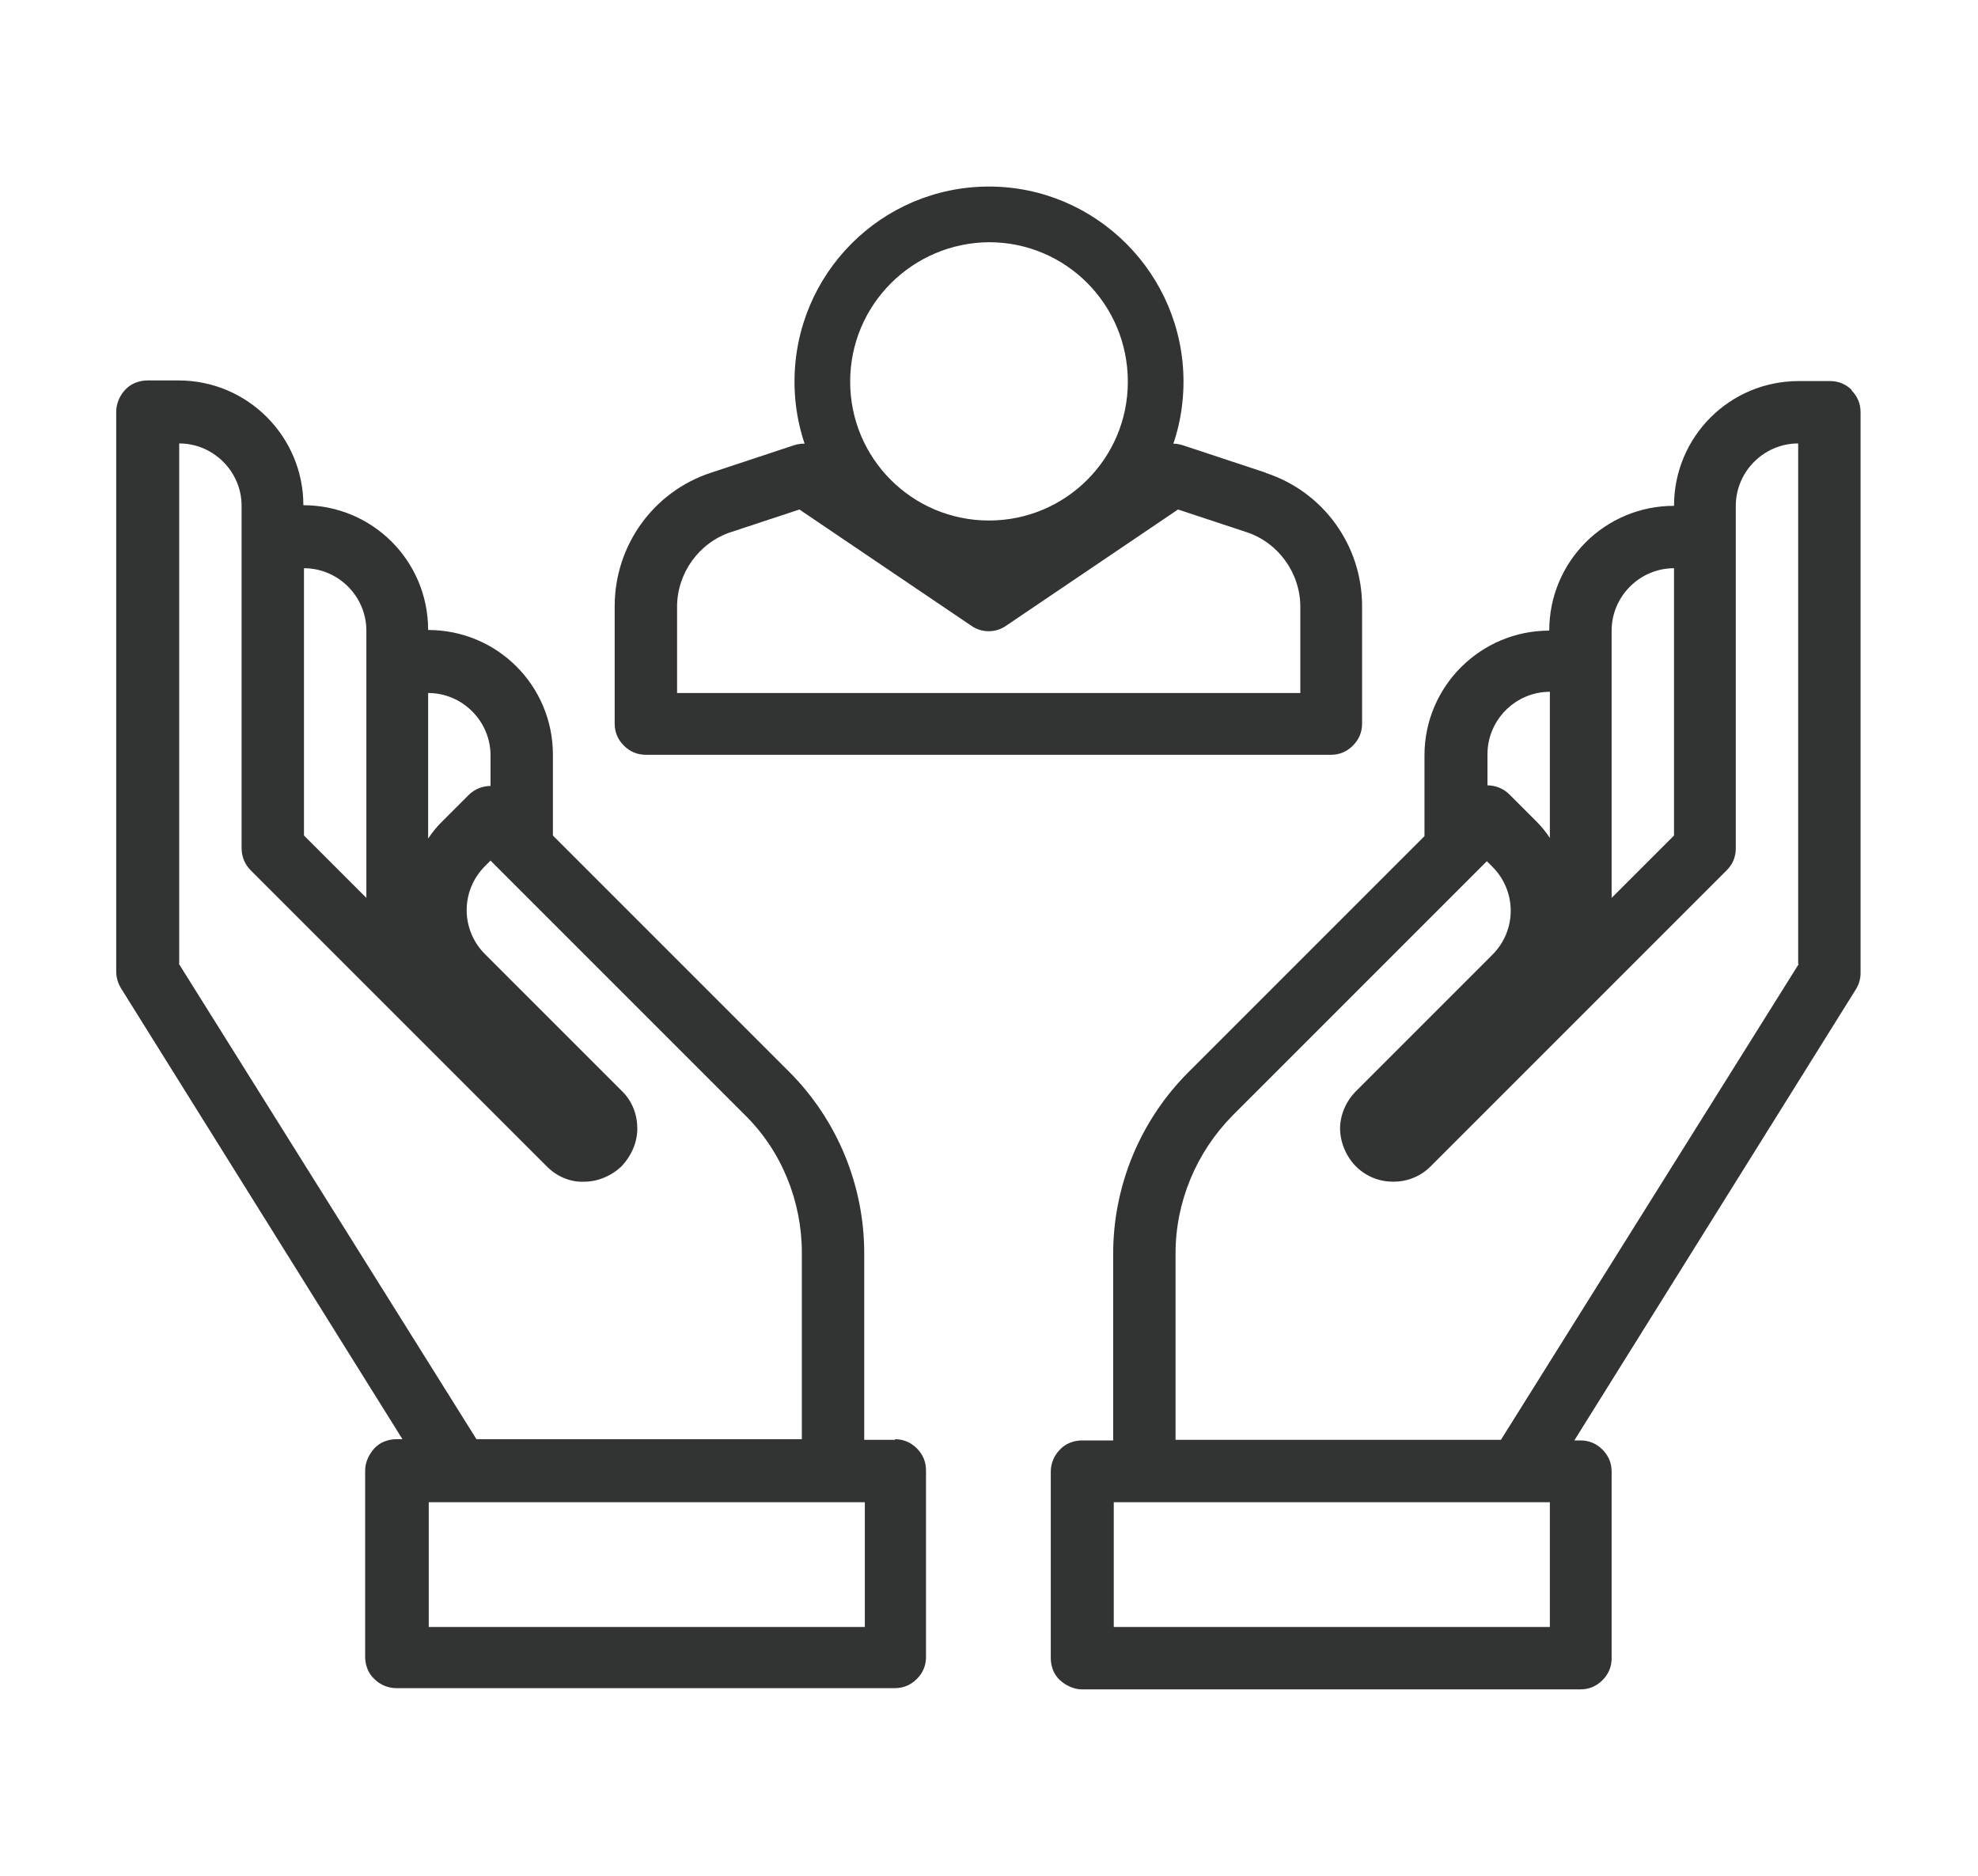
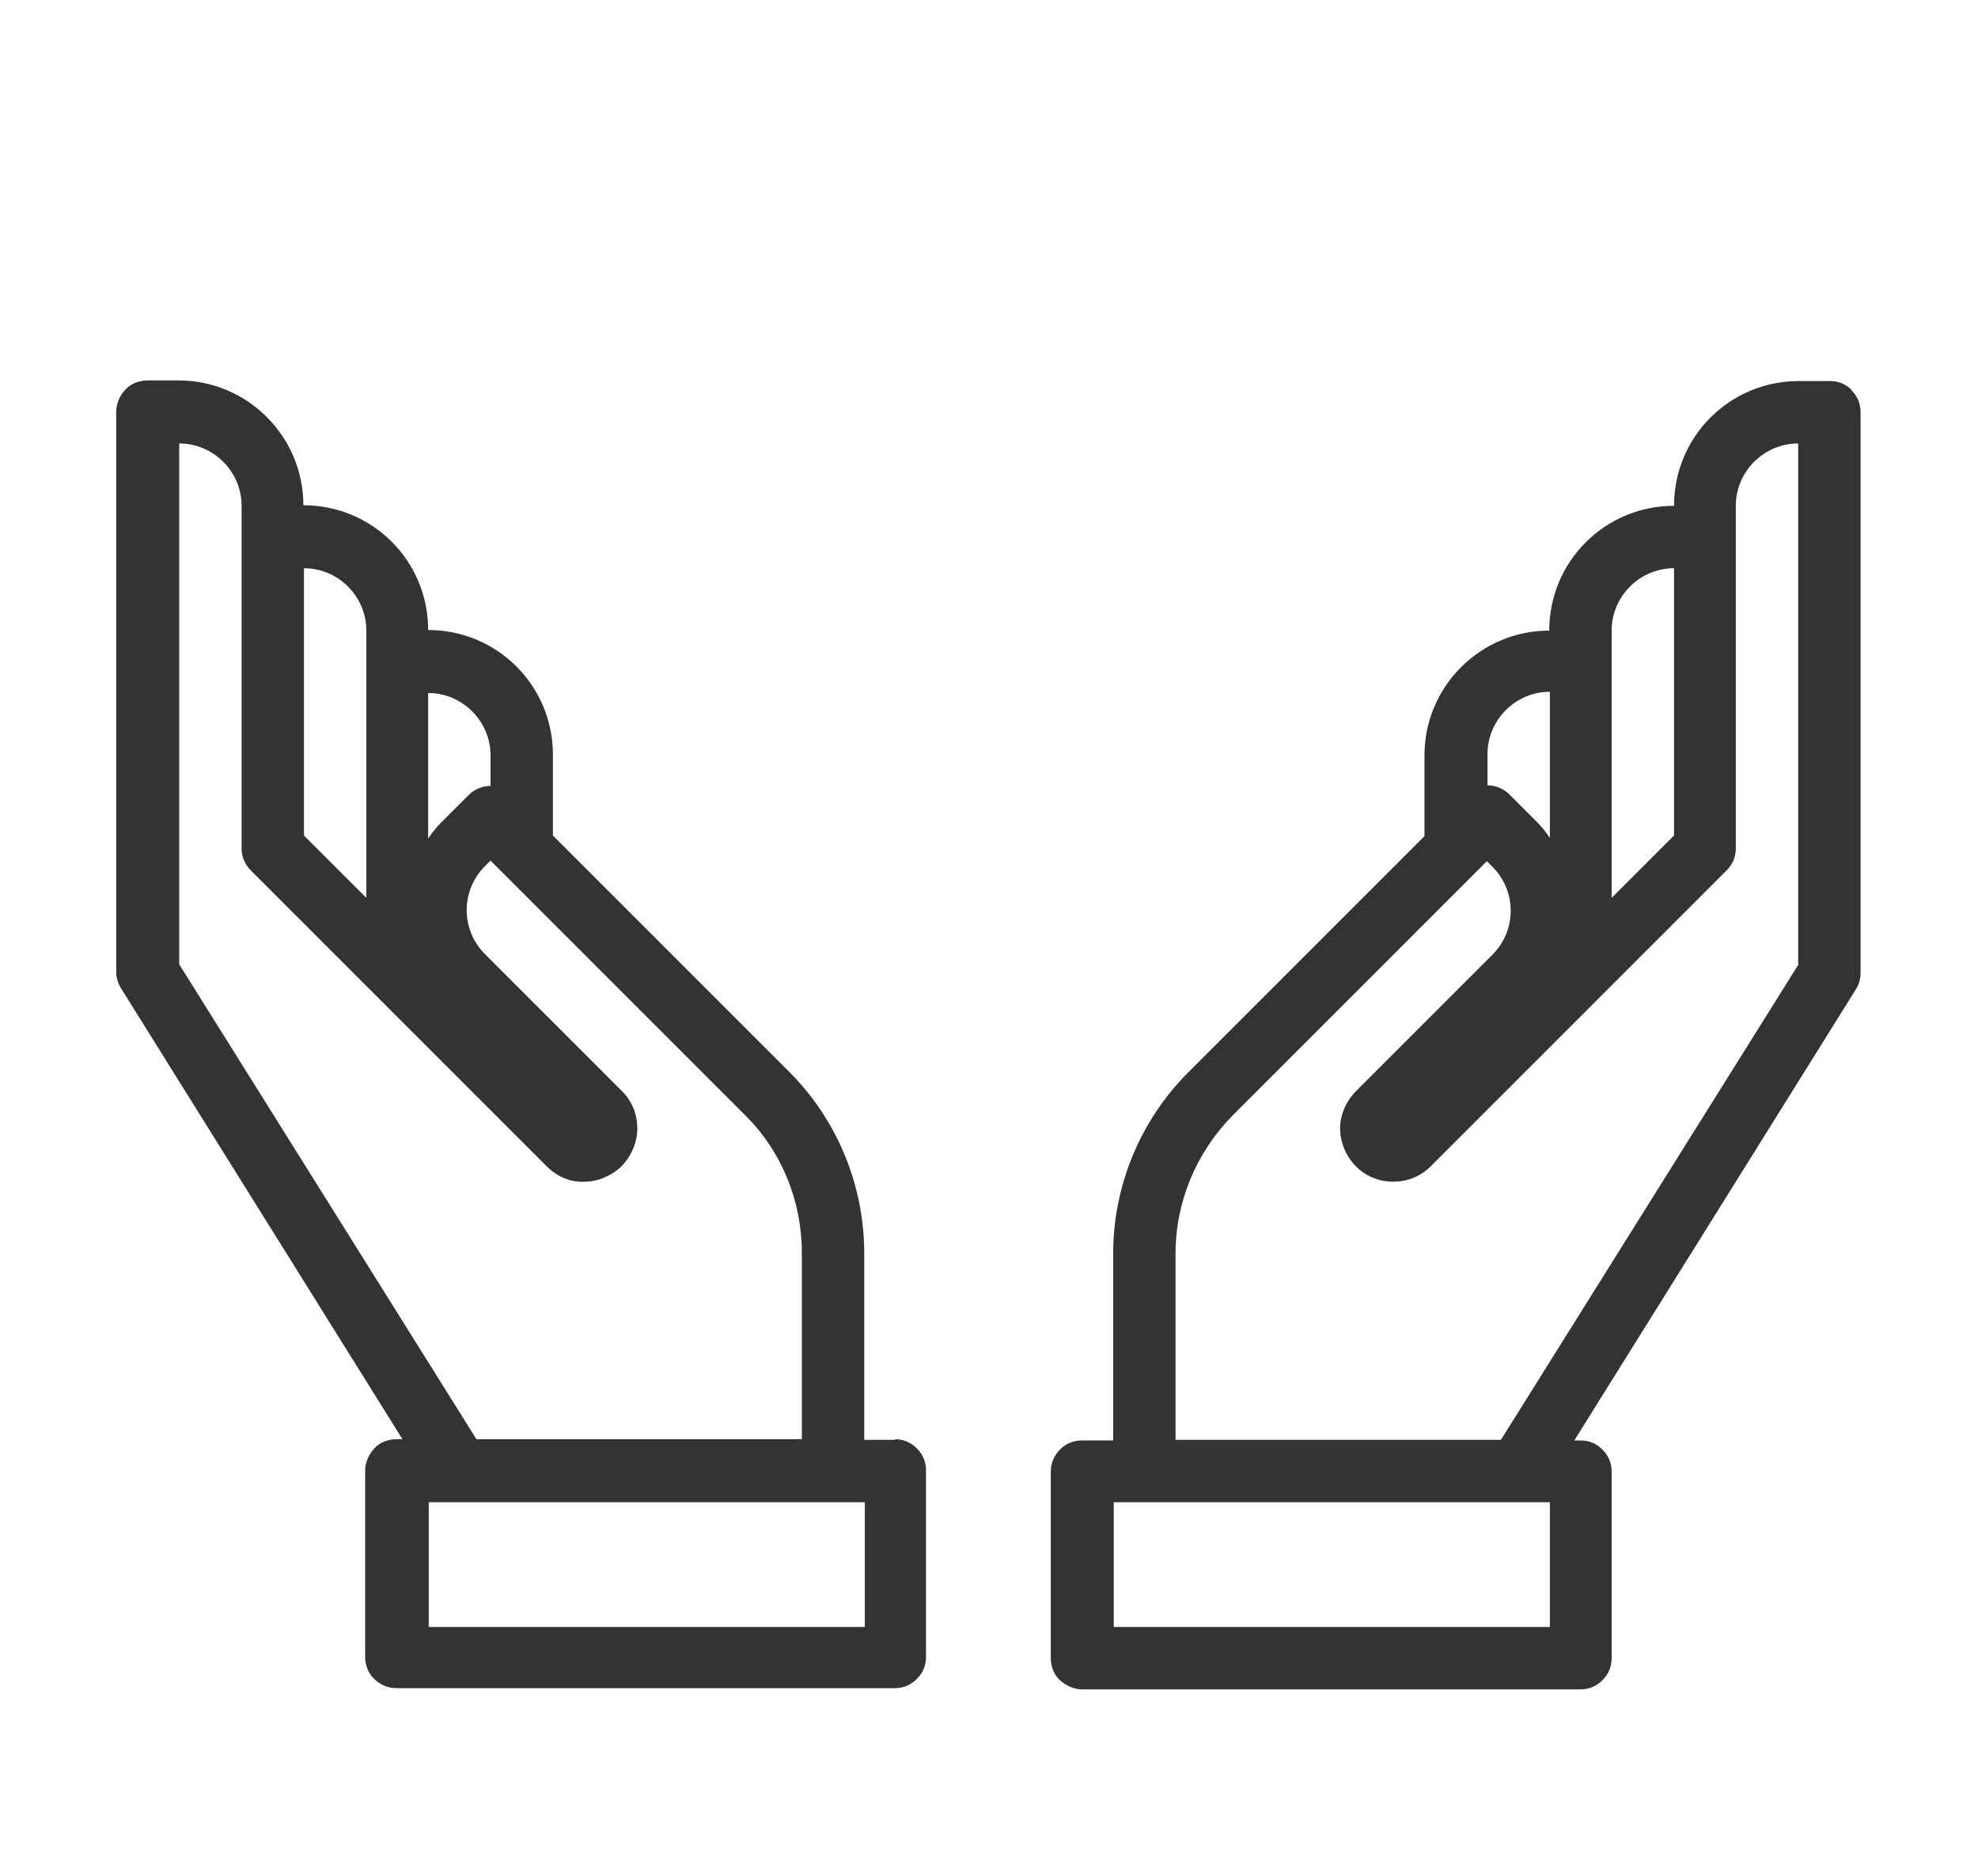
<svg xmlns="http://www.w3.org/2000/svg" id="_レイヤー_1" data-name="レイヤー_1" version="1.1" viewBox="0 0 32.34 30.67">
  <defs>
    <style>
      .st0 {
        fill: #323333;
      }
    </style>
  </defs>
  <path class="st0" d="M29.41,15.76l-4.87,7.78h-5.32v-3.05c0-.84.34-1.65.93-2.25l4.16-4.16.09.09c.2.2.3.46.3.72,0,.26-.1.52-.3.72l-2.23,2.23c-.17.17-.26.4-.26.61s.09.45.26.62.39.25.61.25c.22,0,.44-.08.61-.25l4.84-4.84c.1-.1.15-.22.15-.36v-5.6c0-.56.46-1.02,1.02-1.02v8.51ZM25.34,26.6h-7.13v-2.04h7.13v2.04ZM25.34,11.32v2.38c-.06-.09-.13-.18-.21-.26l-.45-.45c-.1-.1-.23-.15-.36-.15v-.51c0-.56.46-1.02,1.02-1.02M26.35,10.31c0-.56.46-1.02,1.02-1.02v4.37l-1.02,1.02v-4.37ZM30.28,6.38c-.1-.1-.22-.15-.36-.15h-.51c-1.13,0-2.04.91-2.04,2.04-1.13,0-2.04.91-2.04,2.04-1.12,0-2.04.91-2.04,2.04v1.32s-3.86,3.86-3.86,3.86c-.79.79-1.23,1.86-1.23,2.97v3.05h-.51c-.13,0-.27.05-.36.15-.1.1-.15.23-.15.36v3.05c0,.13.05.27.15.36.1.09.23.15.36.15h8.15c.14,0,.26-.05.36-.15.1-.1.15-.22.15-.36v-3.05c0-.14-.05-.26-.15-.36-.1-.1-.22-.15-.36-.15h-.1l4.6-7.37c.05-.08.08-.17.08-.27V6.74c0-.14-.05-.26-.15-.36M7.01,24.56h7.13v2.04h-7.13v-2.04ZM2.93,15.76V7.25h0c.56,0,1.02.46,1.02,1.02v5.6c0,.13.05.26.15.36l4.84,4.84c.17.17.39.26.61.25.22,0,.44-.09.61-.25.17-.18.26-.4.26-.62,0-.22-.08-.45-.26-.62l-2.23-2.23c-.2-.2-.3-.46-.3-.72,0-.26.1-.52.3-.72l.09-.09,4.16,4.16c.6.59.93,1.41.93,2.25v3.05h-5.32l-4.87-7.78ZM4.97,9.29h0c.56,0,1.02.46,1.02,1.02v4.37l-1.02-1.02v-4.37ZM8.02,12.34v.51c-.13,0-.26.05-.36.15l-.45.45c-.08.08-.15.17-.21.26v-2.38c.56,0,1.02.46,1.02,1.02M14.64,23.54h-.51v-3.05c0-1.11-.44-2.18-1.23-2.97l-3.86-3.86v-1.32c0-1.13-.91-2.04-2.04-2.04h0c0-1.13-.91-2.04-2.04-2.04h0c0-1.12-.91-2.04-2.04-2.04h-.51c-.13,0-.27.05-.36.15-.09.09-.15.23-.15.36v9.16c0,.09.03.19.08.27l4.6,7.37h-.1c-.13,0-.27.05-.36.15-.09.1-.15.23-.15.36v3.05c0,.13.05.27.15.36.1.1.23.15.36.15h8.15c.14,0,.26-.05.36-.15.1-.1.15-.22.15-.36v-3.05c0-.14-.05-.26-.15-.36-.1-.1-.22-.15-.36-.15" />
-   <path class="st0" d="M16.17,8.51c-1.26,0-2.27-1.02-2.27-2.27,0-1.26,1.02-2.27,2.27-2.28,1.26,0,2.27,1.02,2.27,2.28,0,1.26-1.02,2.27-2.27,2.27M16.17,3.05c-1.76,0-3.18,1.43-3.18,3.19,0,1.76,1.43,3.18,3.18,3.18s3.18-1.42,3.18-3.18-1.43-3.19-3.18-3.19" />
-   <path class="st0" d="M21.26,11.33h-10.19v-1.41c0-.55.36-1.05.88-1.22l1.12-.37,2.81,1.9c.17.12.4.12.57,0l2.81-1.9,1.12.37c.52.17.88.67.88,1.22v1.41ZM20.7,7.73l-1.36-.45c-.15-.05-.31-.03-.45.06l-2.73,1.84-2.73-1.84c-.13-.09-.3-.11-.45-.06l-1.36.45c-.94.31-1.57,1.19-1.57,2.18v1.92c0,.14.05.26.15.36.1.1.22.15.36.15h11.2c.14,0,.26-.05.36-.15.1-.1.15-.22.15-.36v-1.92c0-.99-.63-1.87-1.58-2.18" />
</svg>